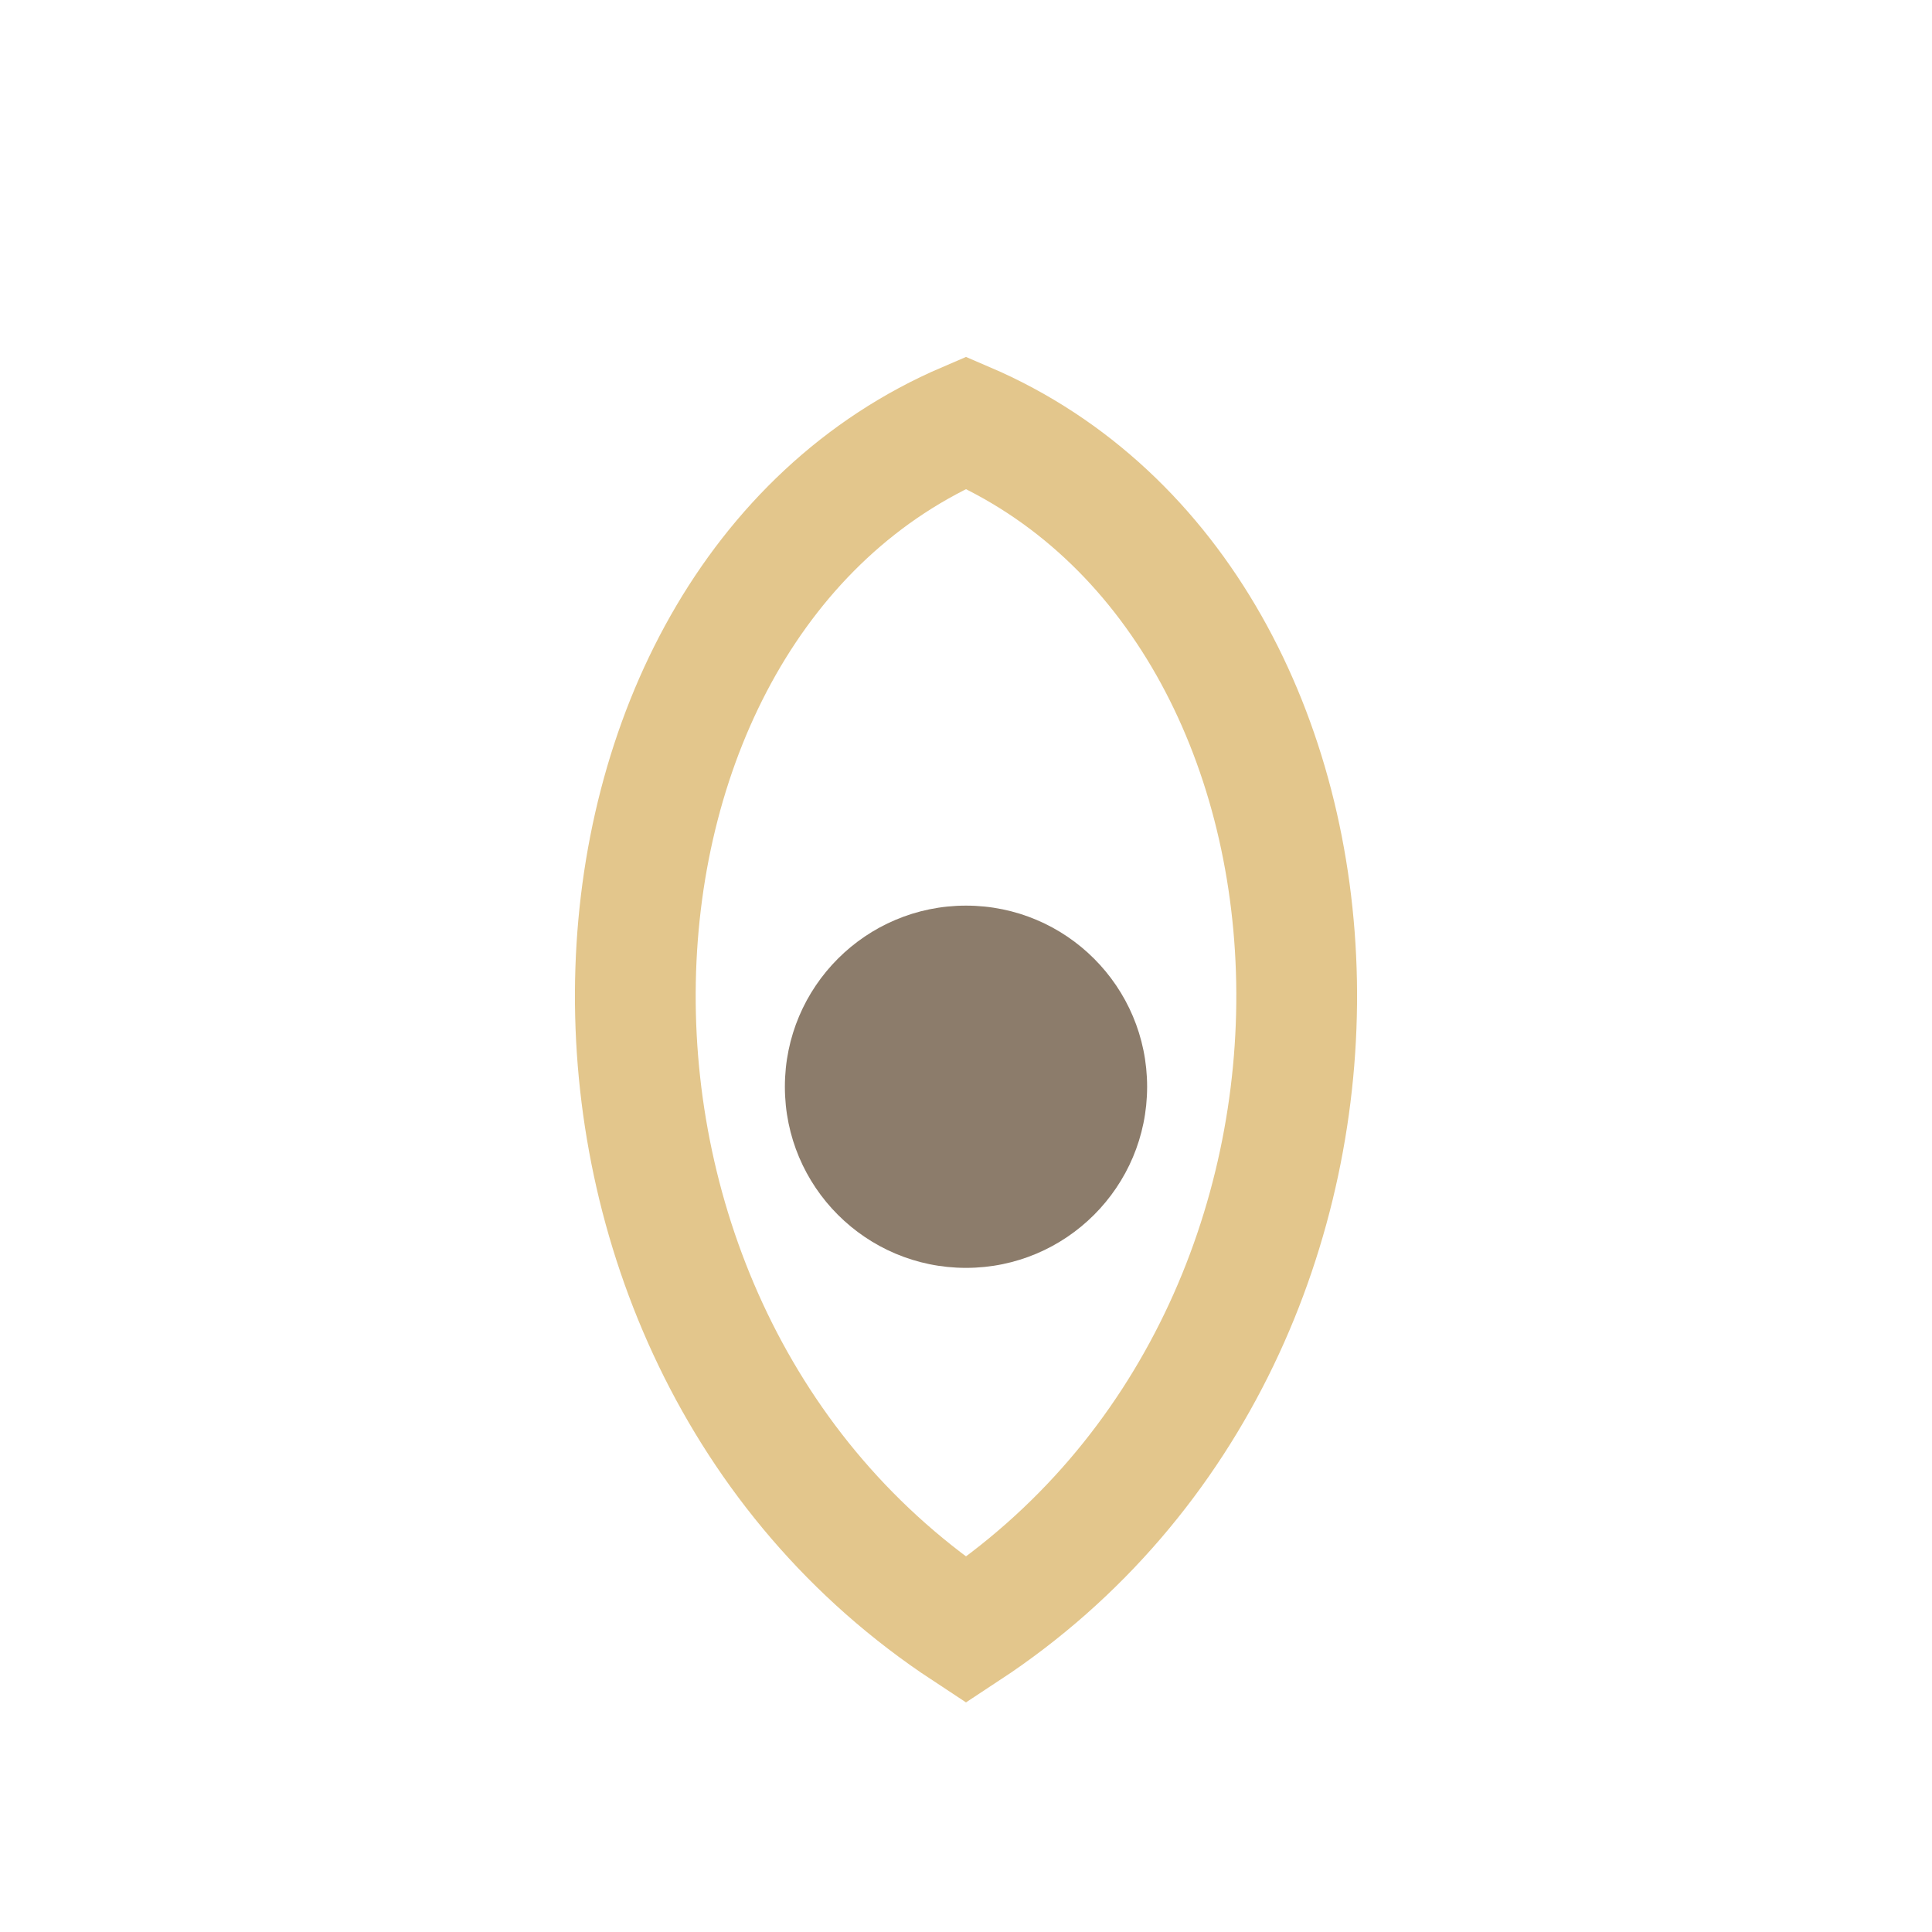
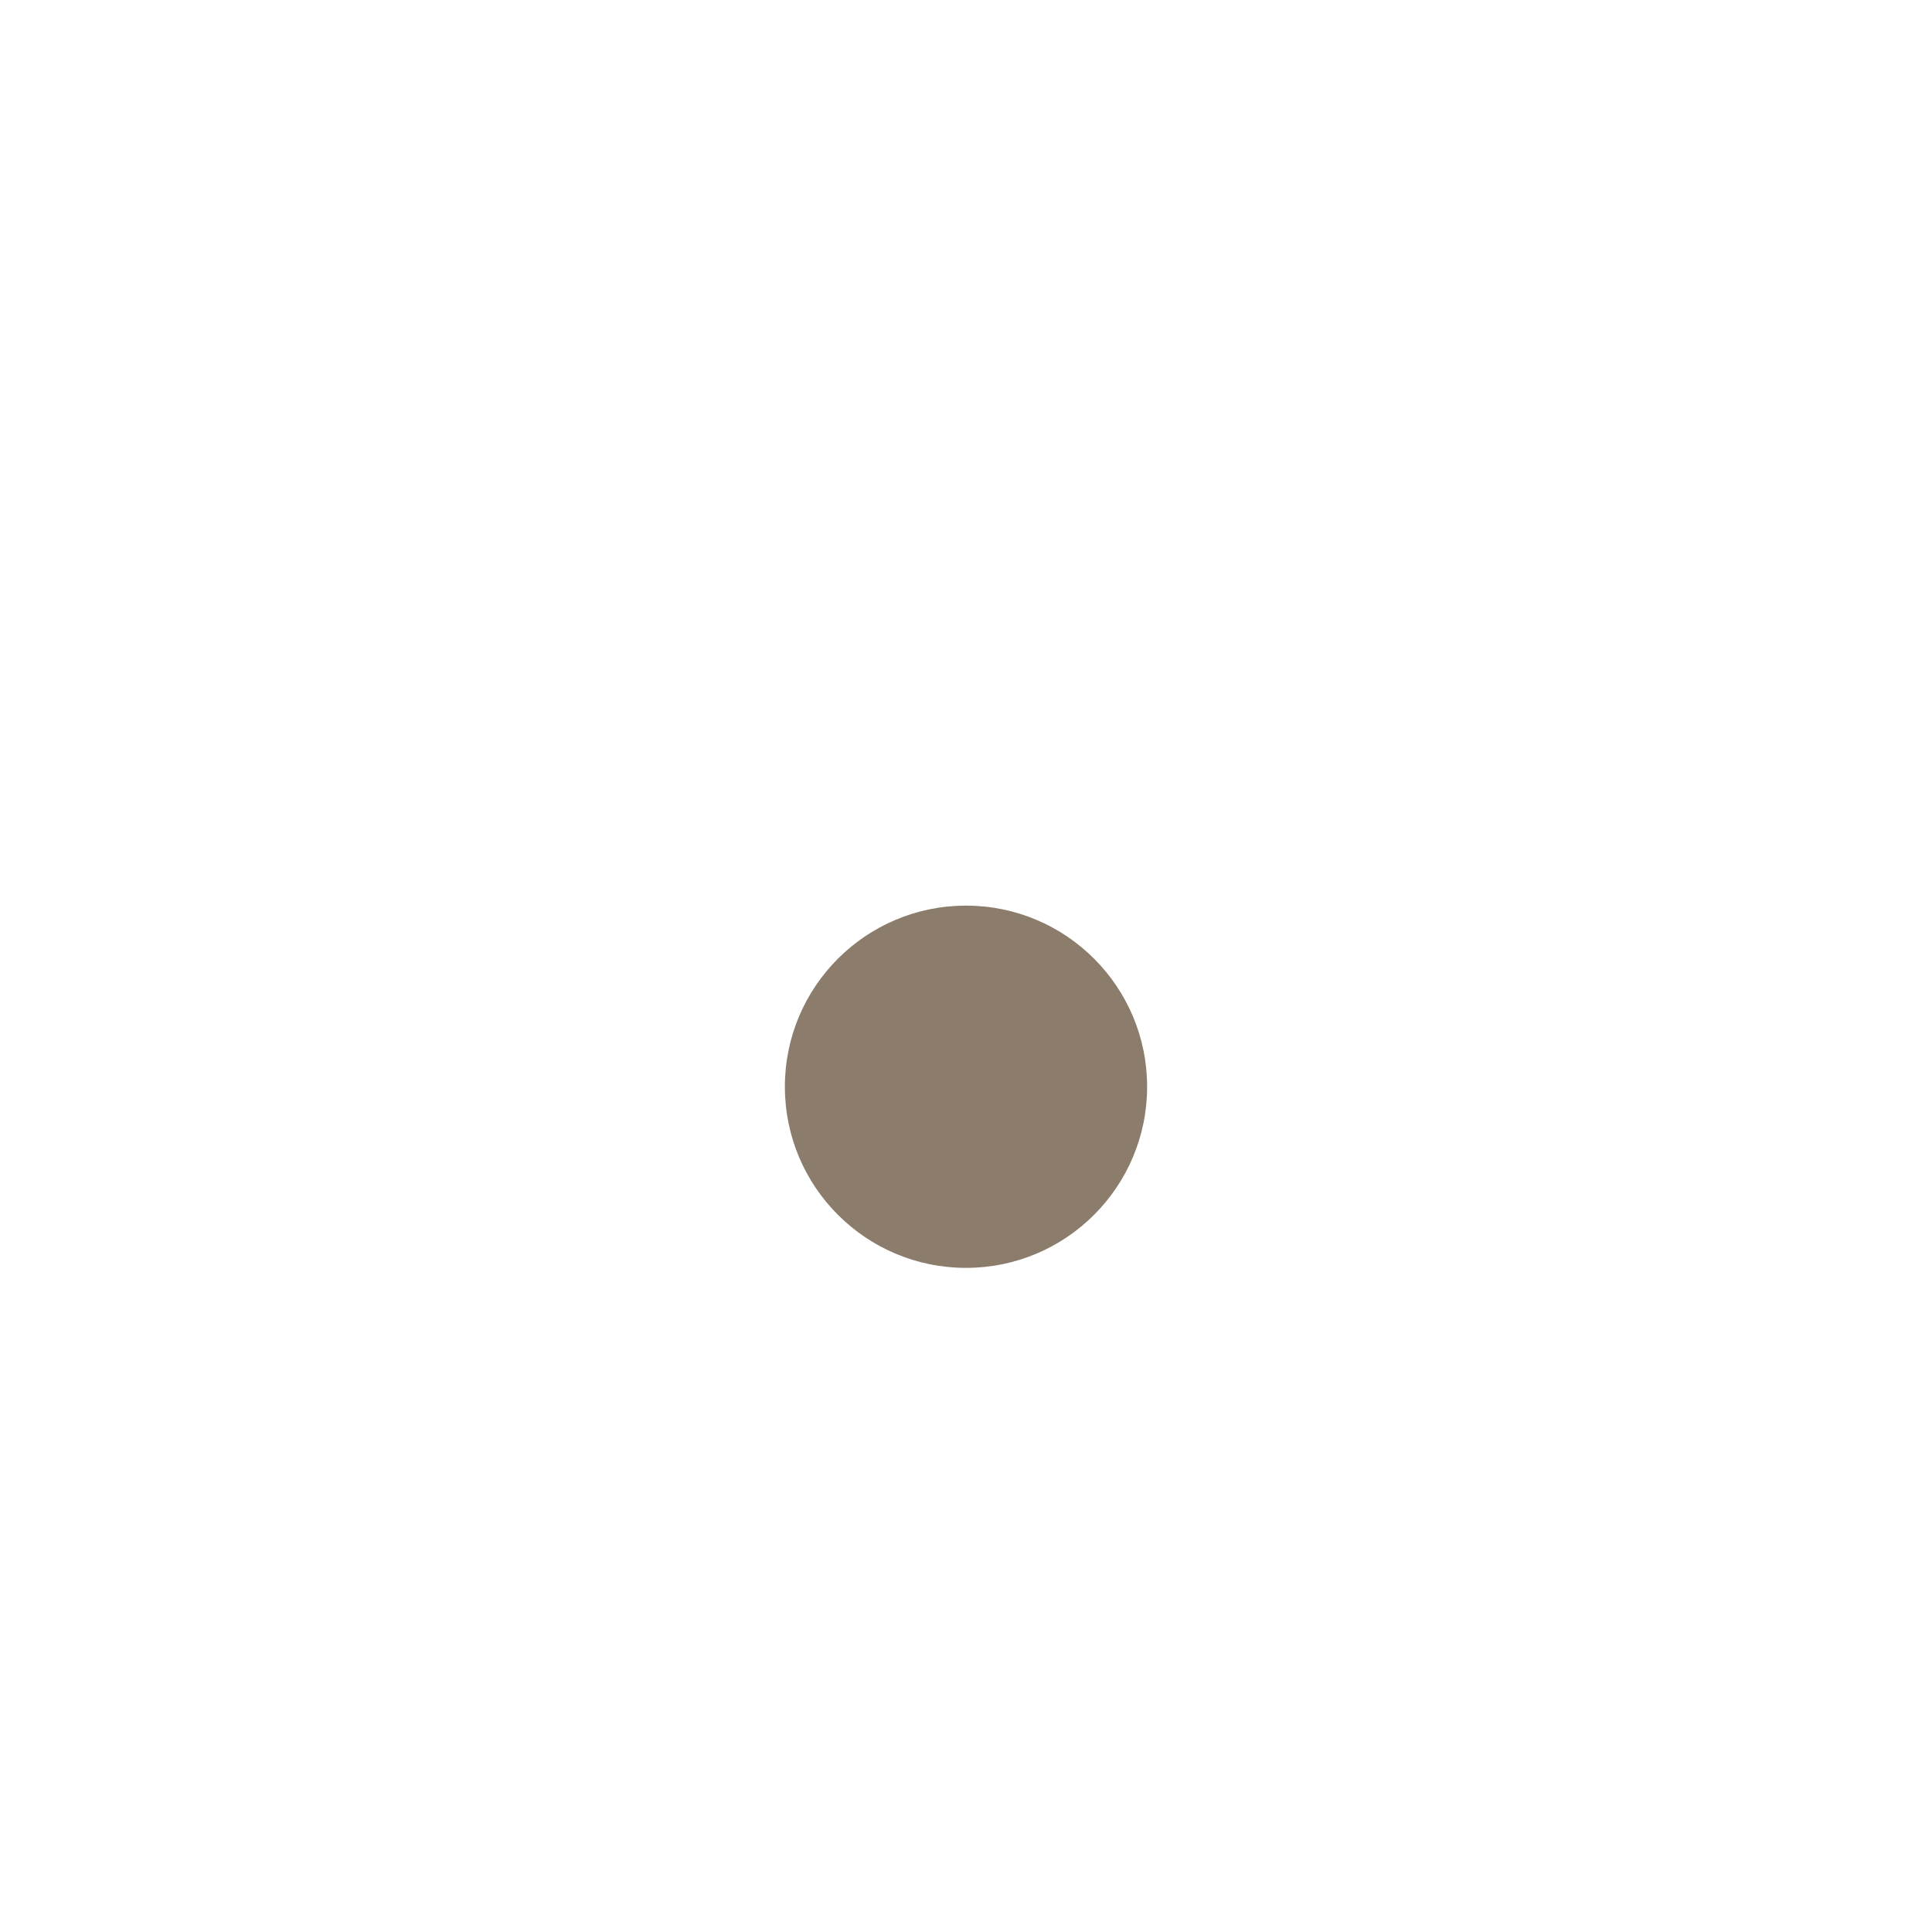
<svg xmlns="http://www.w3.org/2000/svg" width="32" height="32" viewBox="0 0 32 32">
-   <path d="M16 27C8.4 22 9 10 16 7c7 3 7.6 15 0 20z" fill="none" stroke="#E3C68C" stroke-width="2" />
  <circle cx="16" cy="18" r="3" fill="#8C7C6B" />
</svg>